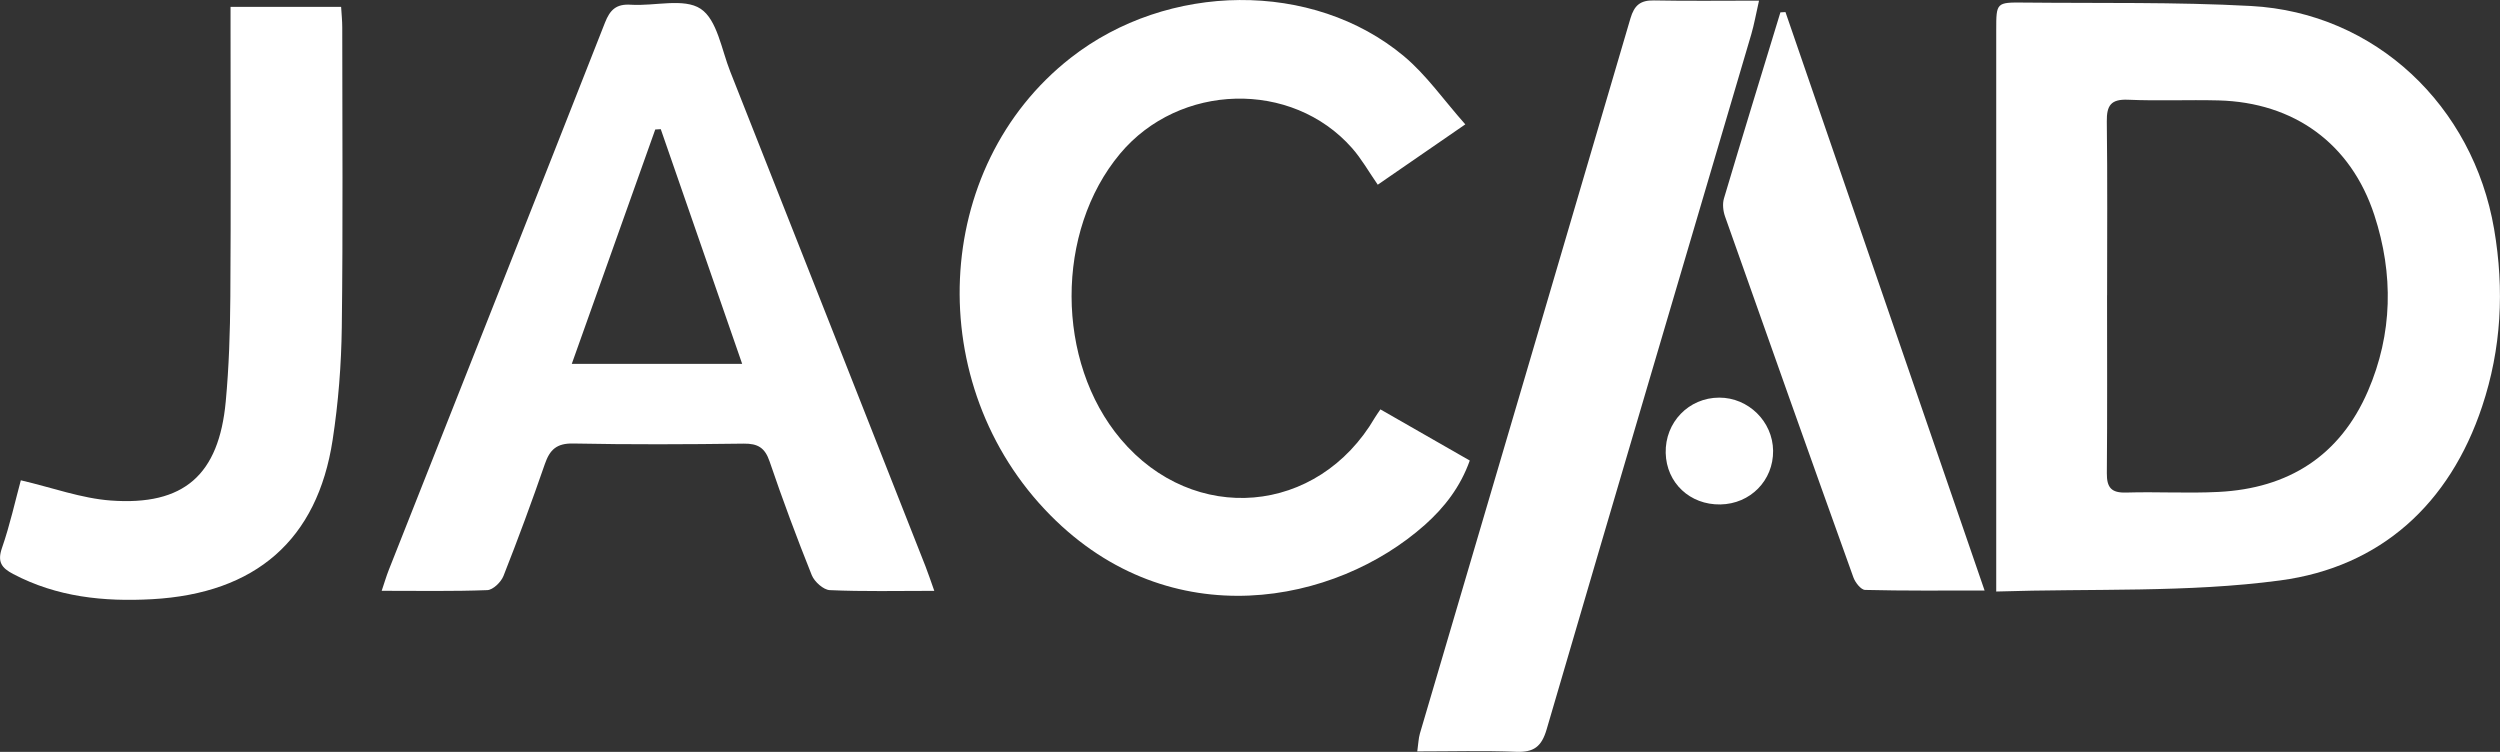
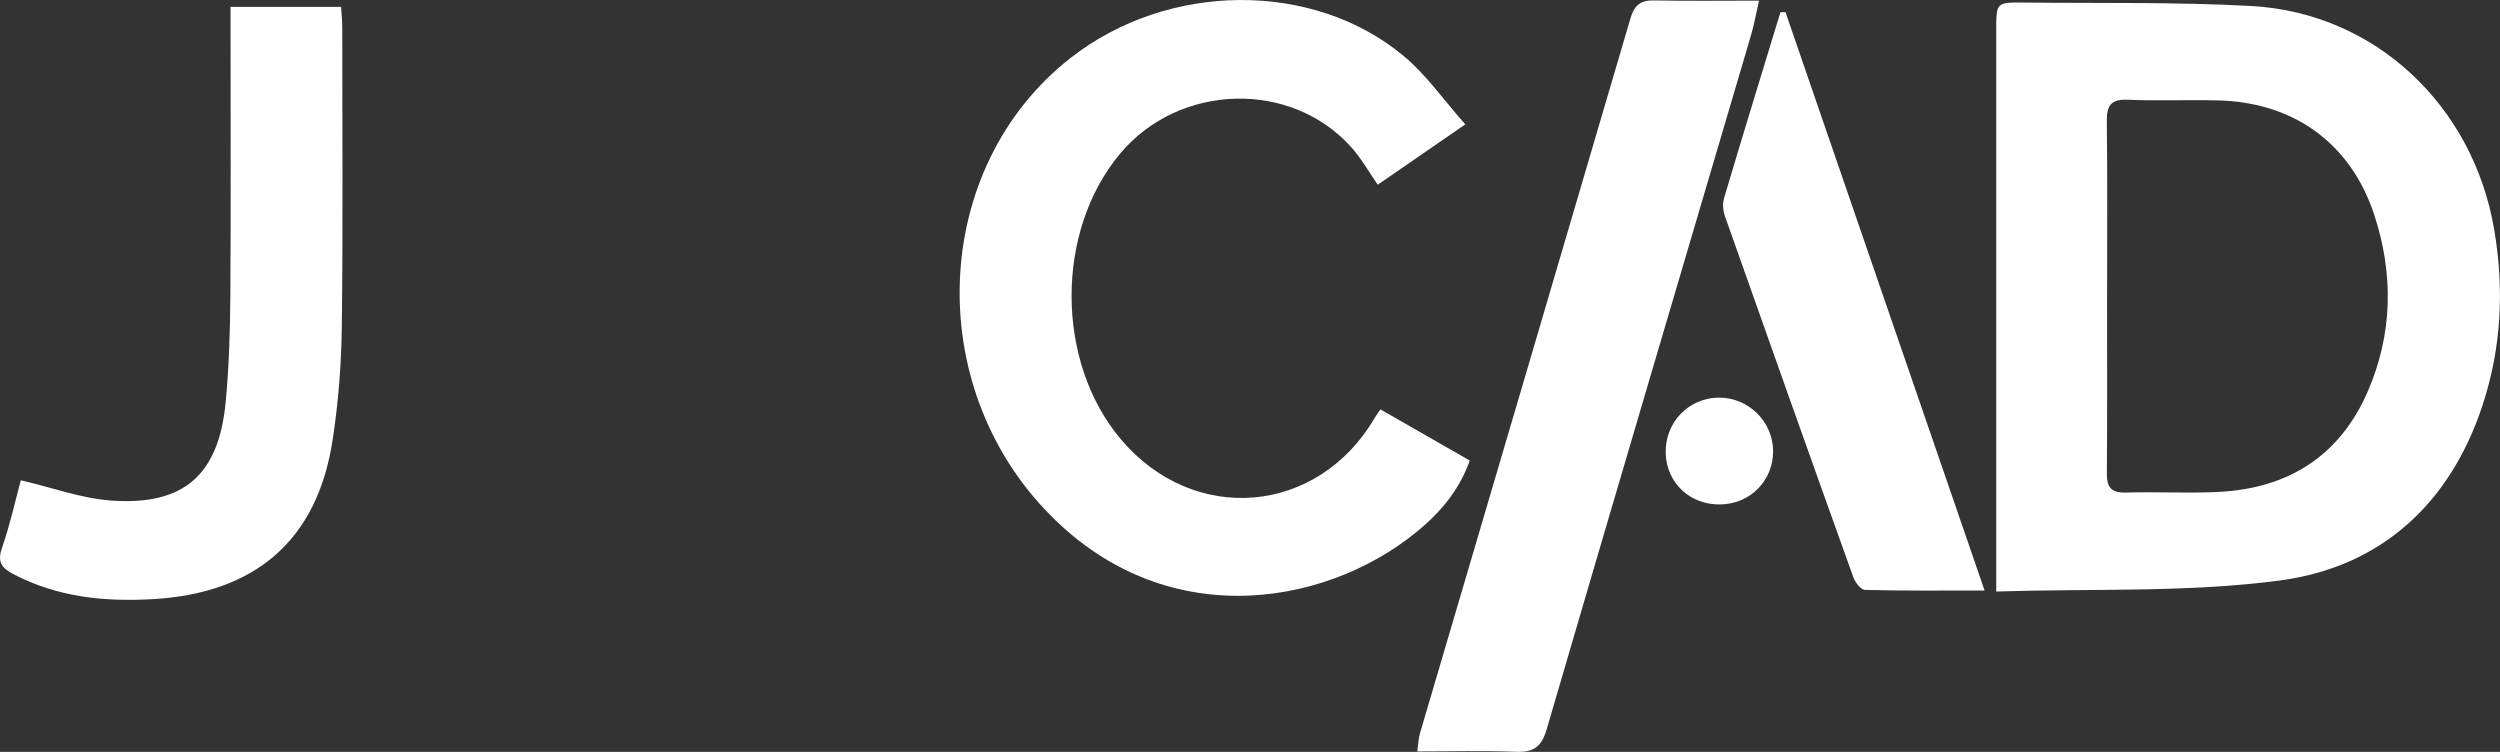
<svg xmlns="http://www.w3.org/2000/svg" viewBox="0 0 592.83 178.29">
  <rect x="0" y="0" width="592.83" height="178.29" fill="#333333" stroke="none" />
  <defs>
    <style>.d{fill:#fff;}</style>
  </defs>
  <g id="a" />
  <g id="b">
    <g id="c">
      <path class="d" d="M473.37,140.27c0-3,0-4.47,0-5.94,0-42.4,0-84.8,0-127.2,0-6.52,.02-6.59,6.57-6.52,17.95,.19,35.93-.16,53.83,.81,29.54,1.59,52.67,23.71,57.66,52.88,2.47,14.44,1.72,28.4-2.84,42.09-7.69,23.11-24.07,38.07-47.89,41.25-21.91,2.93-44.34,1.89-67.34,2.63Zm26.28-70.26c0,14.07,.07,28.13-.05,42.2-.03,3.4,1.06,4.7,4.59,4.59,7.3-.22,14.63,.22,21.92-.15,16.56-.84,28.77-8.56,35.4-23.91,5.88-13.62,6.1-27.71,1.53-41.71-5.54-16.98-19.04-26.76-36.98-27.22-7.14-.18-14.29,.15-21.42-.16-4.08-.18-5.1,1.37-5.05,5.16,.17,13.73,.07,27.47,.07,41.2Z" />
-       <path class="d" d="M221.55,140.11c-8.86,0-16.84,.19-24.78-.17-1.51-.07-3.64-1.99-4.27-3.54-3.57-8.91-6.92-17.91-10.01-26.99-1.11-3.25-2.78-4.25-6.15-4.21-13.47,.18-26.94,.24-40.41-.03-3.93-.08-5.55,1.46-6.73,4.87-3.08,8.91-6.35,17.77-9.81,26.54-.57,1.45-2.48,3.31-3.84,3.36-8.12,.31-16.27,.16-25.04,.16,.66-1.95,1.1-3.47,1.68-4.94C109.29,91.92,126.44,48.68,143.45,5.39c1.21-3.08,2.69-4.5,6.15-4.27,5.62,.37,12.59-1.66,16.55,.97,3.91,2.59,4.94,9.65,7,14.85,15.47,39.09,30.88,78.21,46.3,117.32,.65,1.66,1.21,3.36,2.1,5.85Zm-85.96-53.83h40.4c-6.6-19.02-12.95-37.33-19.3-55.65l-1.31,.08c-6.56,18.41-13.11,36.81-19.79,55.57Z" />
      <path class="d" d="M327.33,97.07c7.03,4.02,13.9,7.96,21.2,12.14-2.21,6.21-5.97,11.1-10.69,15.29-21.15,18.8-60.19,26.59-88.78-2.34-30.48-30.83-28.26-82.53,4.82-108.43,23.02-18.03,57.46-18.43,79.03-.41,5.34,4.46,9.43,10.39,14.56,16.17-7.66,5.28-14.16,9.76-20.76,14.31-2.15-3.1-3.85-6.15-6.12-8.71-14.28-16.17-40.92-15.46-54.98,1.35-15.4,18.4-15.33,49.32,.15,67.69,17.32,20.55,46.77,18.04,60.29-5.13,.32-.54,.7-1.04,1.28-1.91Z" />
      <path class="d" d="M417.12,.15c-.74,3.27-1.16,5.68-1.84,8-16.19,54.93-32.45,109.84-48.52,164.8-1.21,4.14-3.08,5.5-7.28,5.32-7.61-.31-15.24-.09-23.4-.09,.26-1.82,.29-3.09,.63-4.26,16.65-56.52,33.34-113.03,49.92-169.56,.91-3.09,2.34-4.32,5.56-4.26,8.09,.16,16.18,.05,24.94,.05Z" />
      <path class="d" d="M4.93,113.89c7.57,1.77,14.38,4.29,21.35,4.8,17.36,1.27,25.63-6.08,27.25-23.47,.77-8.23,1.03-16.53,1.09-24.8,.15-21.05,.05-42.1,.05-63.14,0-1.78,0-3.56,0-5.65h26.22c.1,1.69,.27,3.28,.27,4.87,0,23.7,.19,47.4-.11,71.1-.11,8.92-.82,17.9-2.17,26.72-3.62,23.73-18.27,36.41-42.82,37.77-11.46,.63-22.56-.51-32.93-5.97-2.77-1.45-3.8-2.89-2.66-6.18,1.89-5.44,3.13-11.11,4.47-16.04Z" />
      <path class="d" d="M423.39,2.86c15.64,45.44,31.29,90.89,47.22,137.17-9.9,0-19.13,.09-28.34-.14-.97-.02-2.34-1.76-2.77-2.97-10.23-28.5-20.36-57.04-30.44-85.59-.46-1.31-.64-2.99-.25-4.29,4.38-14.73,8.9-29.42,13.38-44.11l1.21-.07Z" />
      <path class="d" d="M420.46,106.88c.08,7.04-5.39,12.62-12.5,12.74-7.23,.12-12.8-5.12-12.97-12.2-.17-7.28,5.46-13.11,12.68-13.13,6.93-.02,12.71,5.67,12.79,12.59Z" />
    </g>
  </g>
</svg>